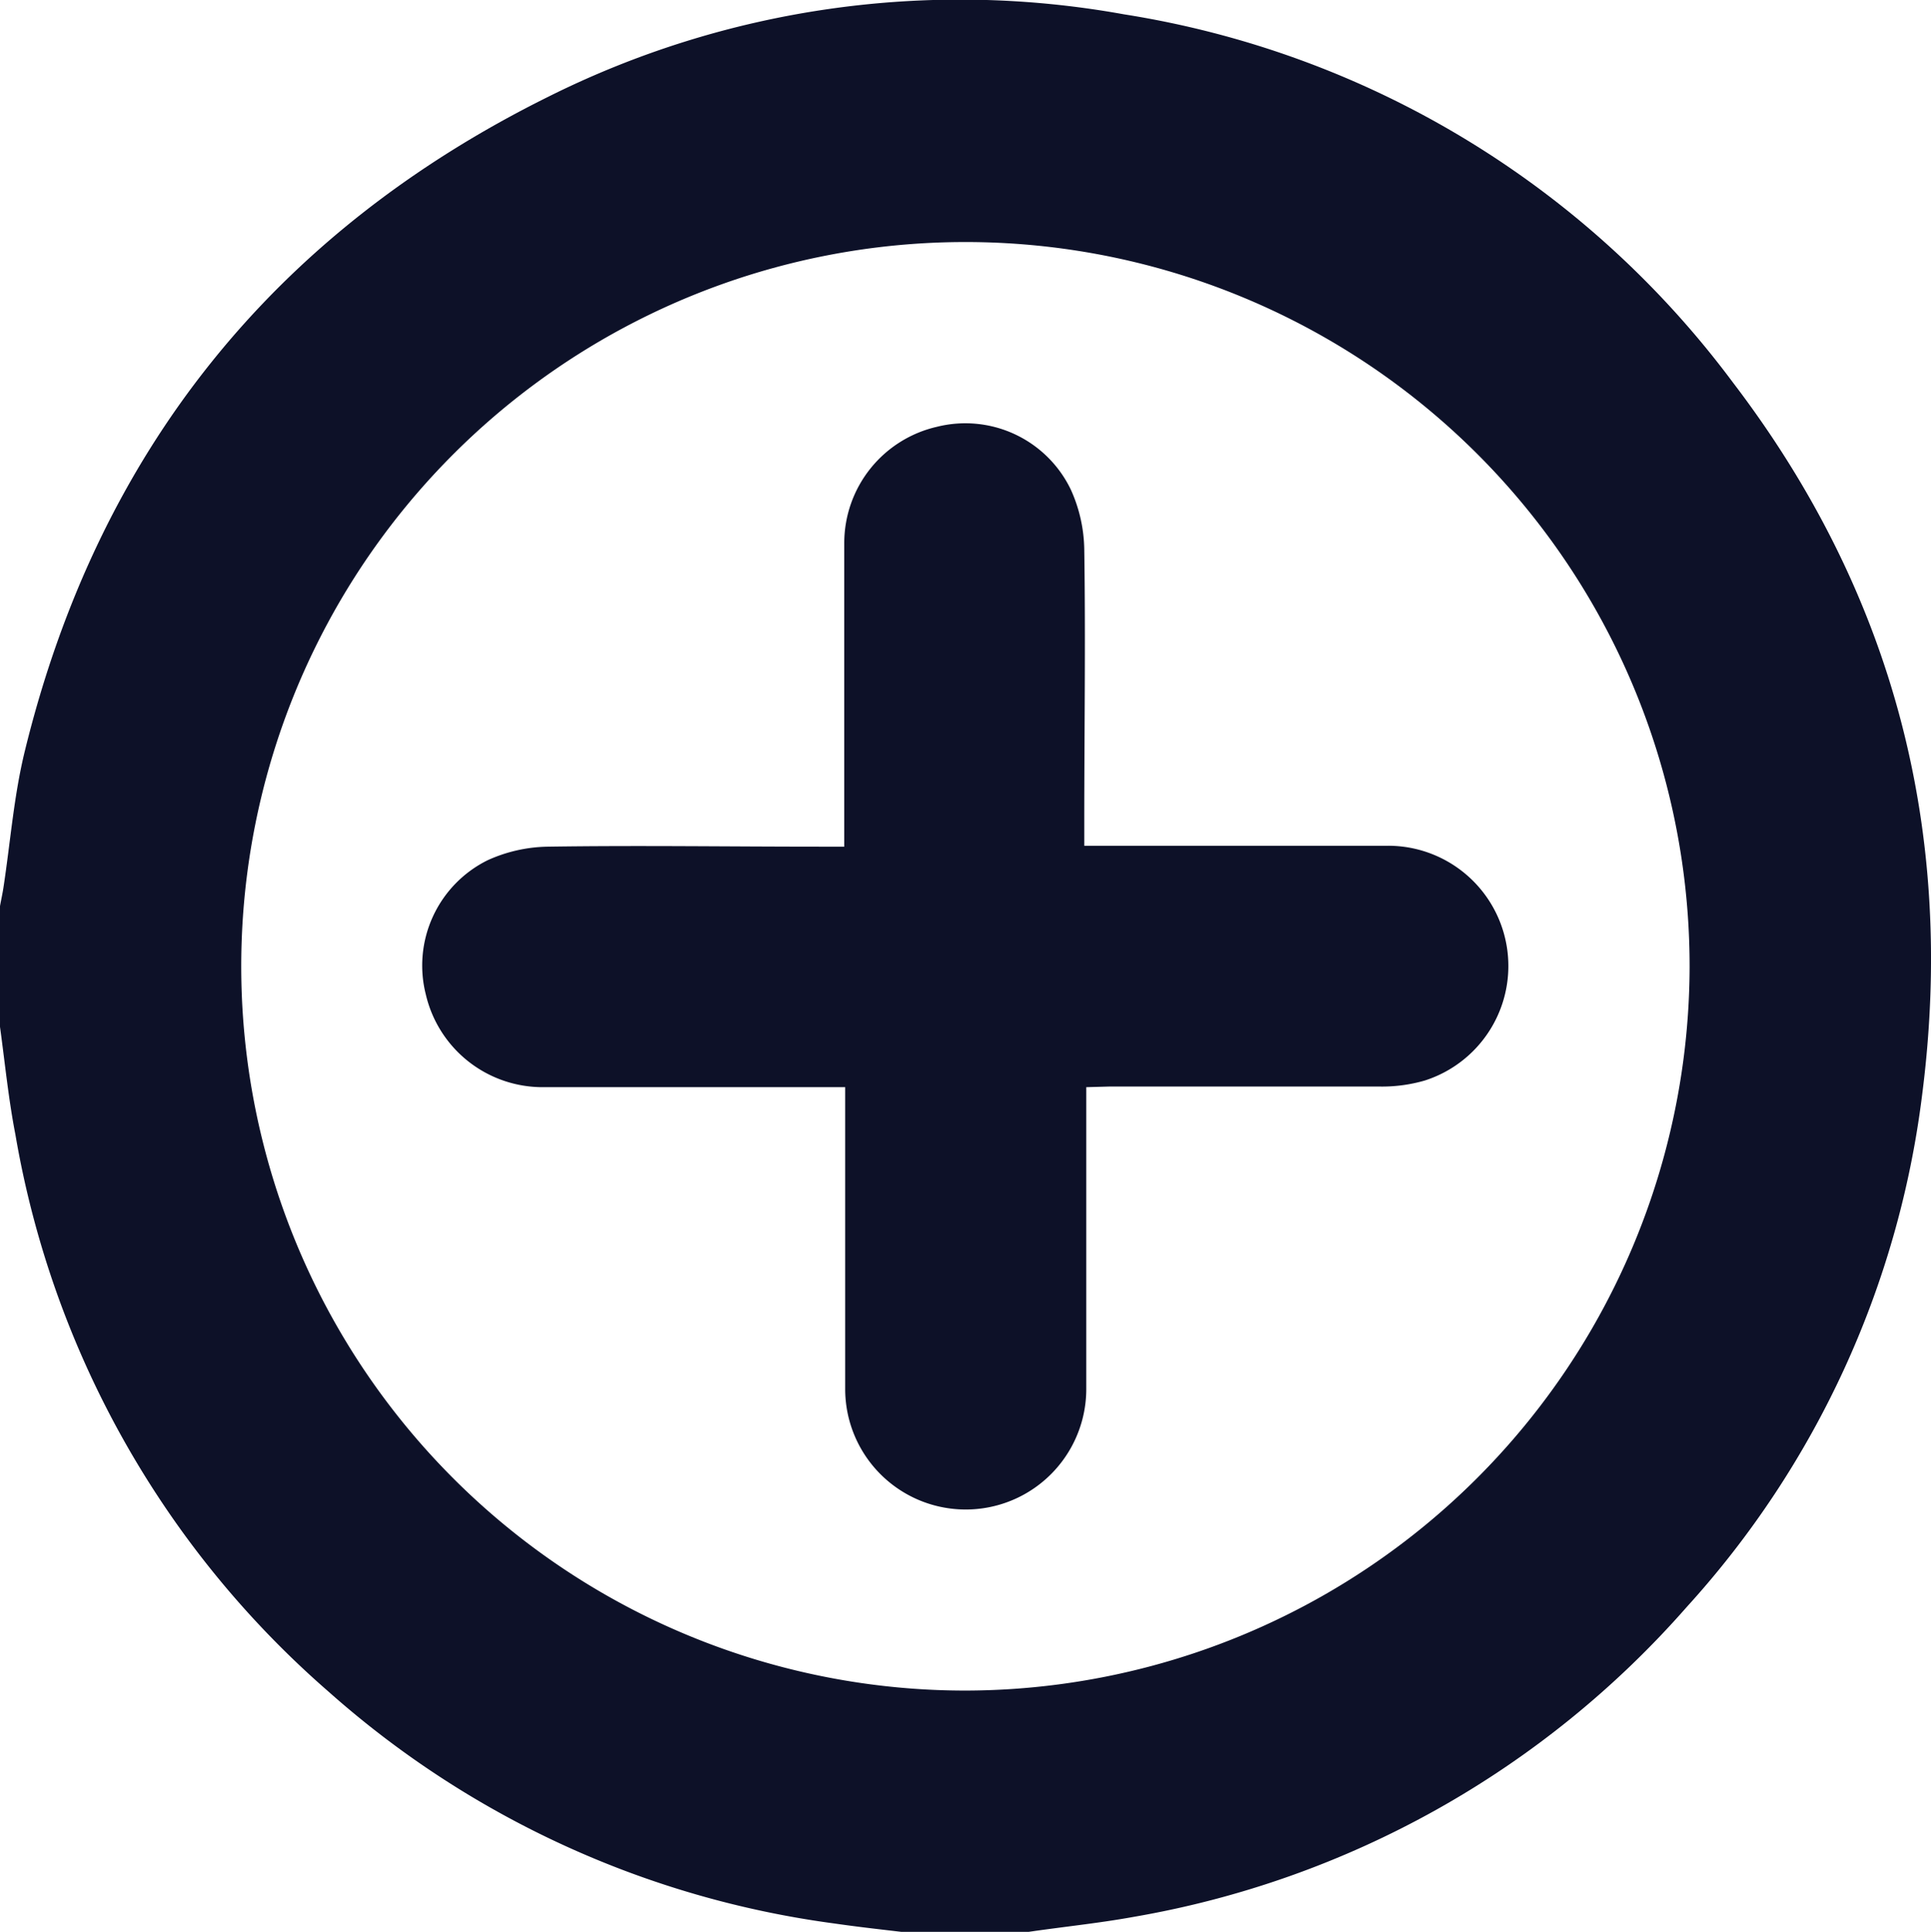
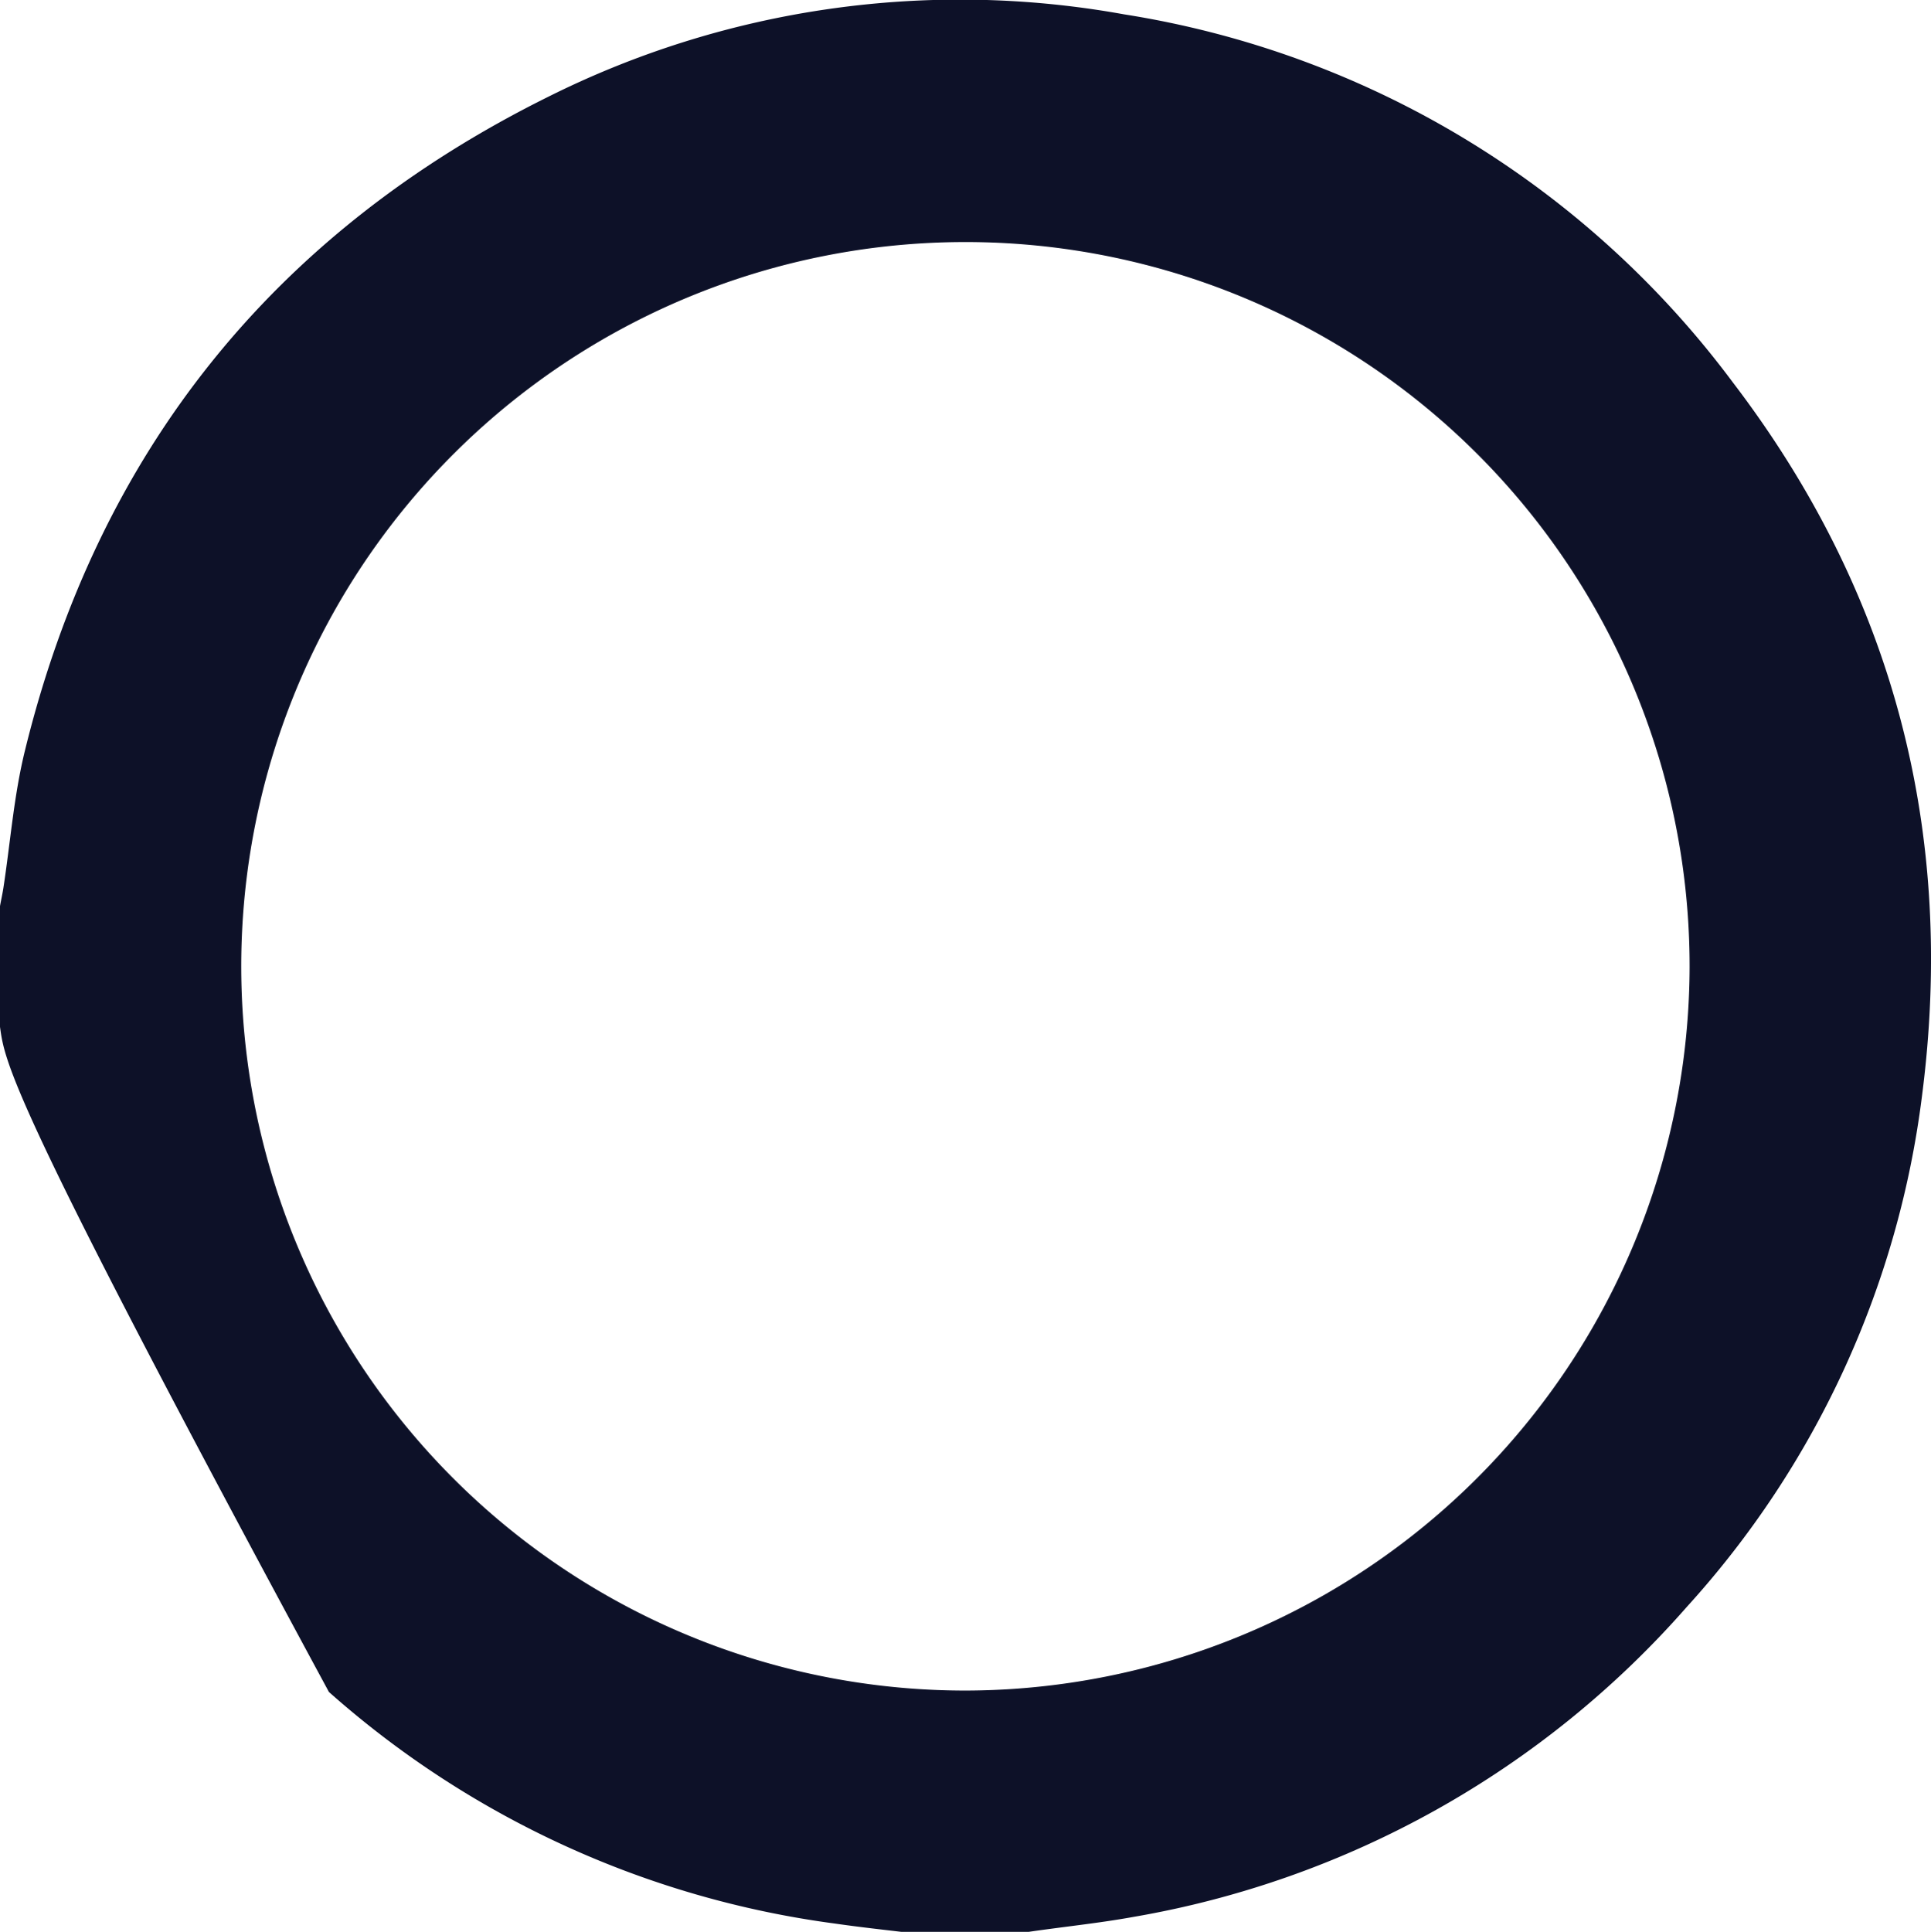
<svg xmlns="http://www.w3.org/2000/svg" viewBox="0 0 125.11 125.15">
  <defs>
    <style>.cls-1{fill:#0d1128;}</style>
  </defs>
  <g id="Capa_2" data-name="Capa 2">
    <g id="Capa_1-2" data-name="Capa 1">
      <g id="XR88zT">
-         <path class="cls-1" d="M0,66.52V58.7c.07-.39.16-.79.22-1.18.46-3,.68-6,1.4-8.91C6.36,29.28,17.71,15.1,35.52,6.27A59.67,59.67,0,0,1,72.83.93a61,61,0,0,1,39.44,23.84C122.72,38.46,126.74,54,124.52,71.05a60.34,60.34,0,0,1-15.24,33.06,61.53,61.53,0,0,1-35.83,20.07c-2.31.42-4.65.65-7,1H58.65c-1.53-.18-3.06-.35-4.58-.57a61.59,61.59,0,0,1-32.76-15A61.56,61.56,0,0,1,1,73.51C.55,71.2.32,68.85,0,66.52Zm109.47-3.86a46.92,46.92,0,1,0-47,46.86A47,47,0,0,0,109.47,62.66Z" />
-         <path class="cls-1" d="M70.38,70.43c0,6.61,0,13,0,19.47a7.81,7.81,0,0,1-15.62.16c0-6.07,0-12.14,0-18.2V70.43H53.31c-6.07,0-12.13,0-18.2,0a7.77,7.77,0,0,1-7.52-6,7.61,7.61,0,0,1,4-8.7,9.76,9.76,0,0,1,3.87-.88c5.9-.09,11.81,0,17.72,0h1.52V53.46c0-6.11,0-12.21,0-18.32a7.73,7.73,0,0,1,6-7.49,7.58,7.58,0,0,1,8.68,4.07,9.71,9.71,0,0,1,.87,3.87c.09,5.9,0,11.81,0,17.71v1.49h1.36c6.11,0,12.22,0,18.32,0A7.79,7.79,0,0,1,92.31,70a9.91,9.91,0,0,1-2.88.39c-5.86,0-11.73,0-17.59,0Z" />
+         <path class="cls-1" d="M0,66.52V58.7c.07-.39.16-.79.22-1.18.46-3,.68-6,1.4-8.91C6.36,29.28,17.71,15.1,35.52,6.27A59.67,59.67,0,0,1,72.83.93a61,61,0,0,1,39.44,23.84C122.72,38.46,126.74,54,124.52,71.05a60.34,60.34,0,0,1-15.24,33.06,61.53,61.53,0,0,1-35.83,20.07c-2.31.42-4.65.65-7,1H58.65c-1.53-.18-3.06-.35-4.58-.57a61.59,61.59,0,0,1-32.76-15C.55,71.2.32,68.85,0,66.52Zm109.47-3.86a46.92,46.92,0,1,0-47,46.86A47,47,0,0,0,109.47,62.66Z" />
      </g>
    </g>
  </g>
</svg>